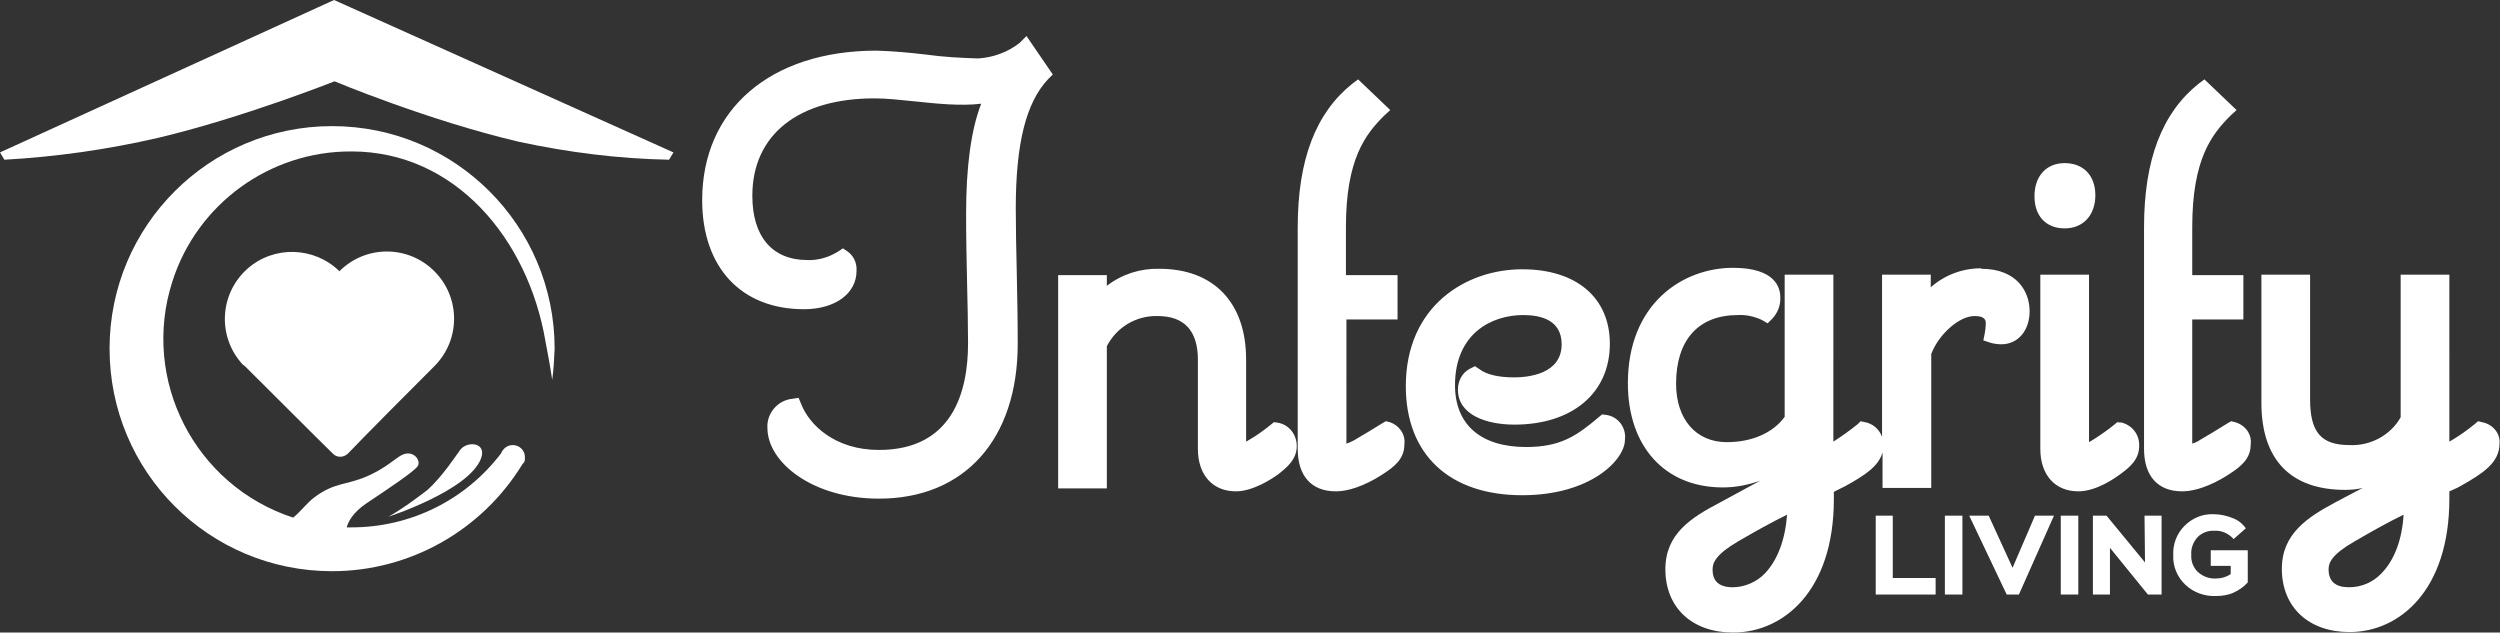
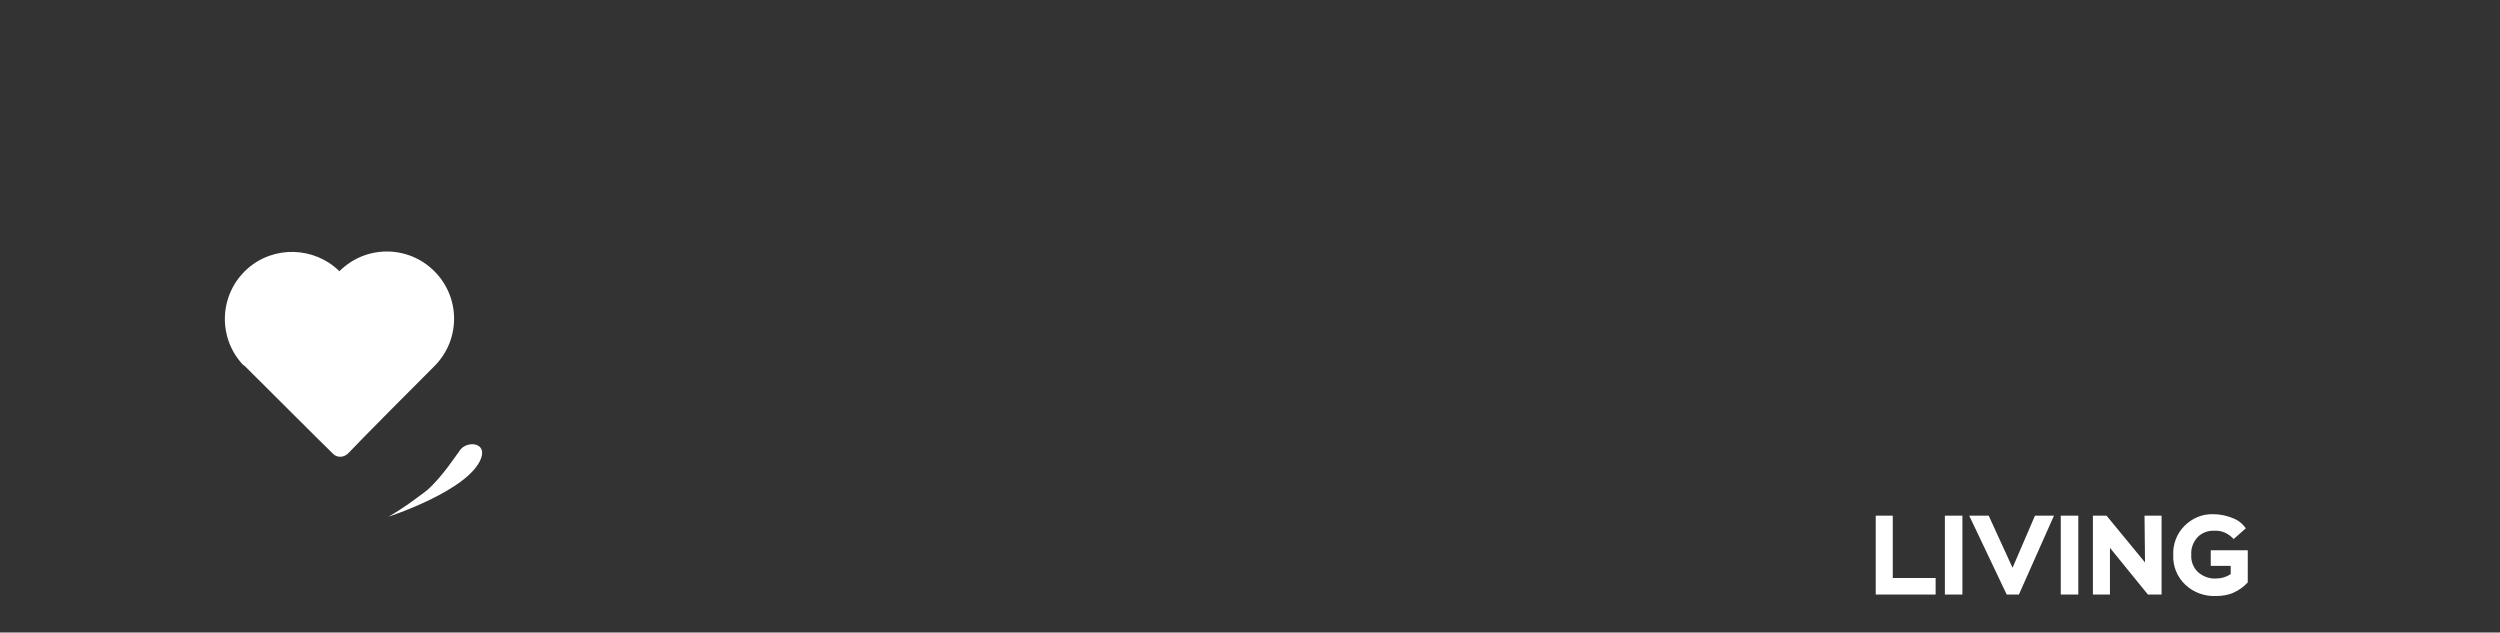
<svg xmlns="http://www.w3.org/2000/svg" version="1.1" id="Layer_1" x="0px" y="0px" viewBox="0 0 513.4 129.9" style="enable-background:new 0 0 513.4 129.9;" xml:space="preserve">
  <rect x="0" y="0" width="513.4" height="129.9" fill="#333333" stroke="none" />
  <style type="text/css">
	.st0{fill:#FFFFFF;}
	.st1{fill-rule:evenodd;clip-rule:evenodd;fill:#FFFFFF;}
</style>
  <title>Integrity Living Web</title>
-   <path class="st0" d="M69.9,93.8c-0.6,0-1.1-0.2-1.5-0.6c0,0-3.6-3.5-18.2-18.1L50,75c-0.1-0.1-0.2-0.2-0.3-0.3  c-5.1-5.7-4.6-14.4,1.1-19.5c5.4-4.8,13.7-4.6,18.9,0.5c5.4-5.4,14.1-5.4,19.5,0s5.4,14.1,0,19.5c-0.1,0.1-0.1,0.1-0.2,0.2L89,75.4  C74.3,90.1,71.5,93.1,71.5,93.1C71.1,93.5,70.5,93.8,69.9,93.8L69.9,93.8z" />
-   <path class="st1" d="M68.6,0L0,31.3l0.9,1.5c10.7-0.6,21.2-2.1,31.6-4.5c17.3-4.1,36.2-11.6,36.2-11.6s19.1,8,37.8,12.4  c10.2,2.2,20.5,3.5,30.9,3.7l0.9-1.5L68.6,0z" />
-   <path class="st1" d="M68.2,25.9c-25.2,0-45.7,20.4-45.7,45.7s20.4,45.7,45.7,45.7c16,0,30.8-8.4,39.1-22l0.1-0.1  c0.1-0.1,0.1-0.2,0.2-0.2l0,0c0.2-0.3,0.2-0.7,0.2-1.1c0-1.4-1.1-2.5-2.5-2.5c-1.1,0-2,0.7-2.4,1.7c-7.3,9.6-18.6,15.2-30.7,15.2h-1  c0.3-1.1,1.2-3,4-4.9c4.5-3,9.9-6.6,10.6-7.7s-0.9-3.5-3.4-2.2c-1.1,0.6-3.5,2.8-7,4.3c-4.4,1.9-6.6,1.2-10.8,4.3  c-1.5,1.1-2.9,3-4.4,4.2C40,99.7,28.9,78,35.4,57.8c5.1-16,20.1-26.8,36.8-26.7c21.2,0,36.2,17.9,39.8,38.9c0.5,2.6,1,5.3,1.4,8  c0.3-2.1,0.4-4.2,0.5-6.4C113.9,46.3,93.4,25.9,68.2,25.9C68.2,25.9,68.2,25.9,68.2,25.9z" />
+   <path class="st0" d="M69.9,93.8c-0.6,0-1.1-0.2-1.5-0.6c0,0-3.6-3.5-18.2-18.1L50,75c-0.1-0.1-0.2-0.2-0.3-0.3  c-5.1-5.7-4.6-14.4,1.1-19.5c5.4-4.8,13.7-4.6,18.9,0.5c5.4-5.4,14.1-5.4,19.5,0s5.4,14.1,0,19.5c-0.1,0.1-0.1,0.1-0.2,0.2L89,75.4  C74.3,90.1,71.5,93.1,71.5,93.1C71.1,93.5,70.5,93.8,69.9,93.8z" />
  <path class="st1" d="M79.8,106.1c0,0,16.6-5.4,19-12c1.2-3.3-2.9-3.6-4.3-1.7c-0.9,1.2-3.6,5.4-6.7,8.2  C85.2,102.6,82.6,104.5,79.8,106.1z" />
-   <path class="st0" d="M209.4,8.8c-2.4,1.9-5.4,3-8.5,3.2c-3.6-0.1-7.2-0.3-10.8-0.8c-3.4-0.4-6.7-0.7-10.1-0.8  c-21.8,0-35.8,12.1-35.8,30.7c0,13.8,8,22.4,20.9,22.4c6.4,0,10.8-3.2,10.8-7.9c0.1-1.6-0.6-3.1-1.9-4l-0.9-0.6l-0.9,0.6  c-1.9,1.2-4.1,1.9-6.4,1.8c-7.2,0-11.3-4.8-11.3-13.2c0-12.5,9.4-20,25.1-20c2.4,0,5.2,0.3,8.1,0.6c4.7,0.5,9.6,1,13.8,0.5  c-2.1,5.4-3.1,13-3.1,22.6c0,4.9,0.1,9.6,0.2,14.2c0.1,4.4,0.2,8.5,0.2,12.4c0,10-3.2,21.9-18.3,21.9c-9,0-14.3-5.1-16-9.5l-0.5-1.2  l-1.3,0.2c-3,0.3-5.3,3-5.1,6c0,7,9.2,14.5,22.9,14.5c17.6,0,28.5-12.2,28.5-31.8c0-5-0.1-9.9-0.2-14.8c-0.1-4.6-0.2-8.9-0.2-13  c0-13.3,2.1-21.7,6.6-26.5l1-1l-5.4-7.9L209.4,8.8z M262.4,86.8l-0.8-0.1l-0.6,0.5c-1.5,1.2-3,2.3-4.6,3.2l-0.5,0.3V73.8  c0-11.7-6.7-18.6-17.8-18.6c-3.9-0.1-7.7,1.1-10.8,3.5v-2.2h-10v43.8h10V71.1c2-3.9,6-6.3,10.4-6.2c5.5,0,8.3,3,8.3,9v18.3  c0,5.3,3,8.7,7.8,8.7c3.5,0,7.3-2.5,8.7-3.5c1.9-1.5,3.8-3.1,3.8-5.8C266.3,89.2,264.7,87.2,262.4,86.8L262.4,86.8z M285.4,86.7  l-0.8-0.2l-0.7,0.4c-1.9,1.2-4.1,2.5-5.8,3.5l-0.4,0.2c-0.4,0.2-0.8,0.4-1.2,0.5V65.6h10.5v-9.1h-10.6v-9.9c0-13.9,4-19,7.8-22.8  l1.3-1.2l-6.6-6.3l-1.2,0.9c-7.5,6-11.2,15.6-11.2,29.5v45.5c0,5.5,2.8,8.7,7.8,8.7c3.7,0,7.7-2.2,9.8-3.6c2.3-1.5,4.3-3.1,4.3-6  C288.7,89.2,287.3,87.3,285.4,86.7L285.4,86.7z M329.8,85.2l-0.8-0.1l-0.6,0.5c-4.6,3.9-7.9,6.2-15,6.2c-9.3,0-14.6-4.6-14.6-12.7  c0-10.6,7.5-14.4,14-14.4c3.6,0,7.9,1,7.9,6c0,6.1-6.8,6.8-9.8,6.8c-3.2,0-5.7-0.6-7.1-1.7l-0.9-0.6l-1,0.5  c-1.6,0.8-2.5,2.5-2.5,4.3c0,5.3,6,7.2,11.6,7.2c11.9,0,19.6-6.5,19.6-16.6c0-9.5-6.9-15.3-18-15.3c-11.5,0-23.9,7.5-23.9,24  c0,14,8.9,22.4,23.9,22.4c14.1,0,21.1-7.3,21.1-11.4C334,87.7,332.2,85.5,329.8,85.2L329.8,85.2z M406.8,55.1  c-3.8,0-7.5,1.4-10.3,3.9v-2.6h-10v33.3c-0.6-1.6-1.9-2.7-3.5-3l-0.9-0.2l-0.6,0.6c-1.6,1.3-3.3,2.5-5,3.6V56.4h-10v29.2  c-2.4,3.3-6.7,5.2-11.9,5.2c-6.3,0-10.4-4.7-10.4-12c0-9,4.6-14.1,12.7-14.1c1.7-0.1,3.4,0.3,4.9,1l1.2,0.7l1-1  c1.1-1.2,1.7-2.8,1.6-4.4c0-1.8-0.9-6-9.7-6c-10.4,0-21.6,7.4-21.6,23.7c0,13,7.6,21.4,19.5,21.4c2.6,0,5.2-0.5,7.7-1.4l-8.3,4.5  c-5.9,3.1-11.2,6.4-11.2,13.7c0,7.9,5.5,13,13.9,13c10.3,0,20.7-8.5,20.7-27.4V101l2.4-1.2c3.8-2.1,6.8-4,7.6-6.9v7.3h10V72.7  c1.5-4,5.7-7.8,8.9-7.8c2.3,0,2.3,1,2.3,1.6c0,0.6-0.1,1.3-0.2,1.9l-0.3,1.5l1.5,0.5c0.7,0.2,1.5,0.3,2.2,0.3c3.4,0,5.8-2.8,5.8-6.8  s-2.6-8.7-9.9-8.7L406.8,55.1z M366.9,95.9L366.9,95.9l-0.5,0.3L366.9,95.9z M362.5,117.7c-1.7,1.8-4.2,2.9-6.7,2.9  c-4.1,0-4.1-2.8-4.1-3.7c0-1.3,0.6-3,5.2-5.7c3.6-2.1,7-4,10.1-5.5c-0.4,5.2-2,9.4-4.6,12.1H362.5z M435.6,86.8l-0.8-0.1l-0.6,0.5  c-1.2,1-2.8,2.1-4.2,3l-0.5,0.3l-0.5,0.3V56.4H419v35.8c0,5.3,3,8.7,7.8,8.7c3.9,0,7.9-3,8.6-3.5c1.9-1.4,3.9-3,3.9-5.8  c0.1-2.4-1.5-4.4-3.9-4.9H435.6z M424,46.9c3.8,0,6.3-2.7,6.3-6.8s-2.5-6.6-6.3-6.6s-6.2,2.7-6.2,6.8S420.2,46.9,424,46.9z   M459,86.7l-0.8-0.2l-0.7,0.4c-1.9,1.2-4.1,2.5-5.8,3.5l-0.3,0.2c-0.4,0.2-0.8,0.4-1.2,0.5V65.6h10.5v-9.1h-10.5v-9.9  c0-13.9,4-19,7.8-22.8l1.3-1.2l-6.6-6.3l-1.2,0.9c-7.5,6-11.2,15.6-11.2,29.5v45.5c0,5.5,2.8,8.7,7.8,8.7c3.7,0,7.7-2.2,9.8-3.6  c2.3-1.5,4.3-3.1,4.3-6C462.5,89.2,461.1,87.3,459,86.7L459,86.7z M509.7,86.7l-0.8-0.2l-0.7,0.6c-1.6,1.3-3.3,2.5-5.2,3.6V56.4h-10  v29.3c-2.1,3.7-6.2,5.9-10.5,5.7c-5.8,0-8.1-2.6-8.1-9.4V56.4h-10v26.3c0,11.7,6,17.9,17.2,17.9c1.2,0,2.4-0.1,3.6-0.4l-5.5,2.9  c-5.8,3.1-11.1,6.5-11.1,13.7c0,7.9,5.5,13,13.9,13c10.2,0,20.5-8.5,20.5-27.4v-1.5l0.7-0.3c0.7-0.3,1.3-0.6,1.8-0.9  c4.2-2.4,7.8-4.6,7.8-8.6C513.5,89,511.9,87.1,509.7,86.7L509.7,86.7z M489,117.8c-1.7,1.8-4.1,2.8-6.6,2.8c-2.8,0-4.2-1.2-4.2-3.7  c0-1.3,0.6-3,5.3-5.7c3.6-2.1,7-4,10.1-5.5C493.3,110.8,491.7,115.1,489,117.8z" />
  <path class="st0" d="M388.8,105.9h-3.6v16.2h12.3v-3.4h-8.8V105.9z M399.4,122.1h3.6v-16.2h-3.6V122.1z M413.3,116.6l-4.9-10.7h-4  l7.7,16.2h2.5l7.2-16.2h-3.9L413.3,116.6z M423.2,122.1h3.6v-16.2h-3.6V122.1z M440.5,115.5l-7.9-9.6h-2.8v16.2h3.5v-9.6l7.8,9.6  h2.8v-16.2h-3.5L440.5,115.5z M454,113v3.2h4.1v1.7c-0.9,0.6-1.9,0.9-3,0.9c-1.3,0.1-2.7-0.4-3.7-1.3c-1-0.9-1.5-2.3-1.4-3.6  c-0.1-1.3,0.4-2.6,1.3-3.6c0.9-0.9,2.2-1.4,3.5-1.3c1.5-0.1,2.9,0.6,3.9,1.7l2.5-2.2c-0.7-1-1.6-1.7-2.7-2.1  c-1.2-0.5-2.6-0.8-3.9-0.8c-2.3-0.1-4.4,0.8-6,2.4c-1.6,1.6-2.4,3.8-2.3,6c-0.1,2.3,0.8,4.5,2.5,6.1c1.7,1.6,4,2.4,6.3,2.3  c1.2,0,2.5-0.2,3.6-0.7c1.1-0.5,2.1-1.2,2.9-2.1V113L454,113z" />
</svg>